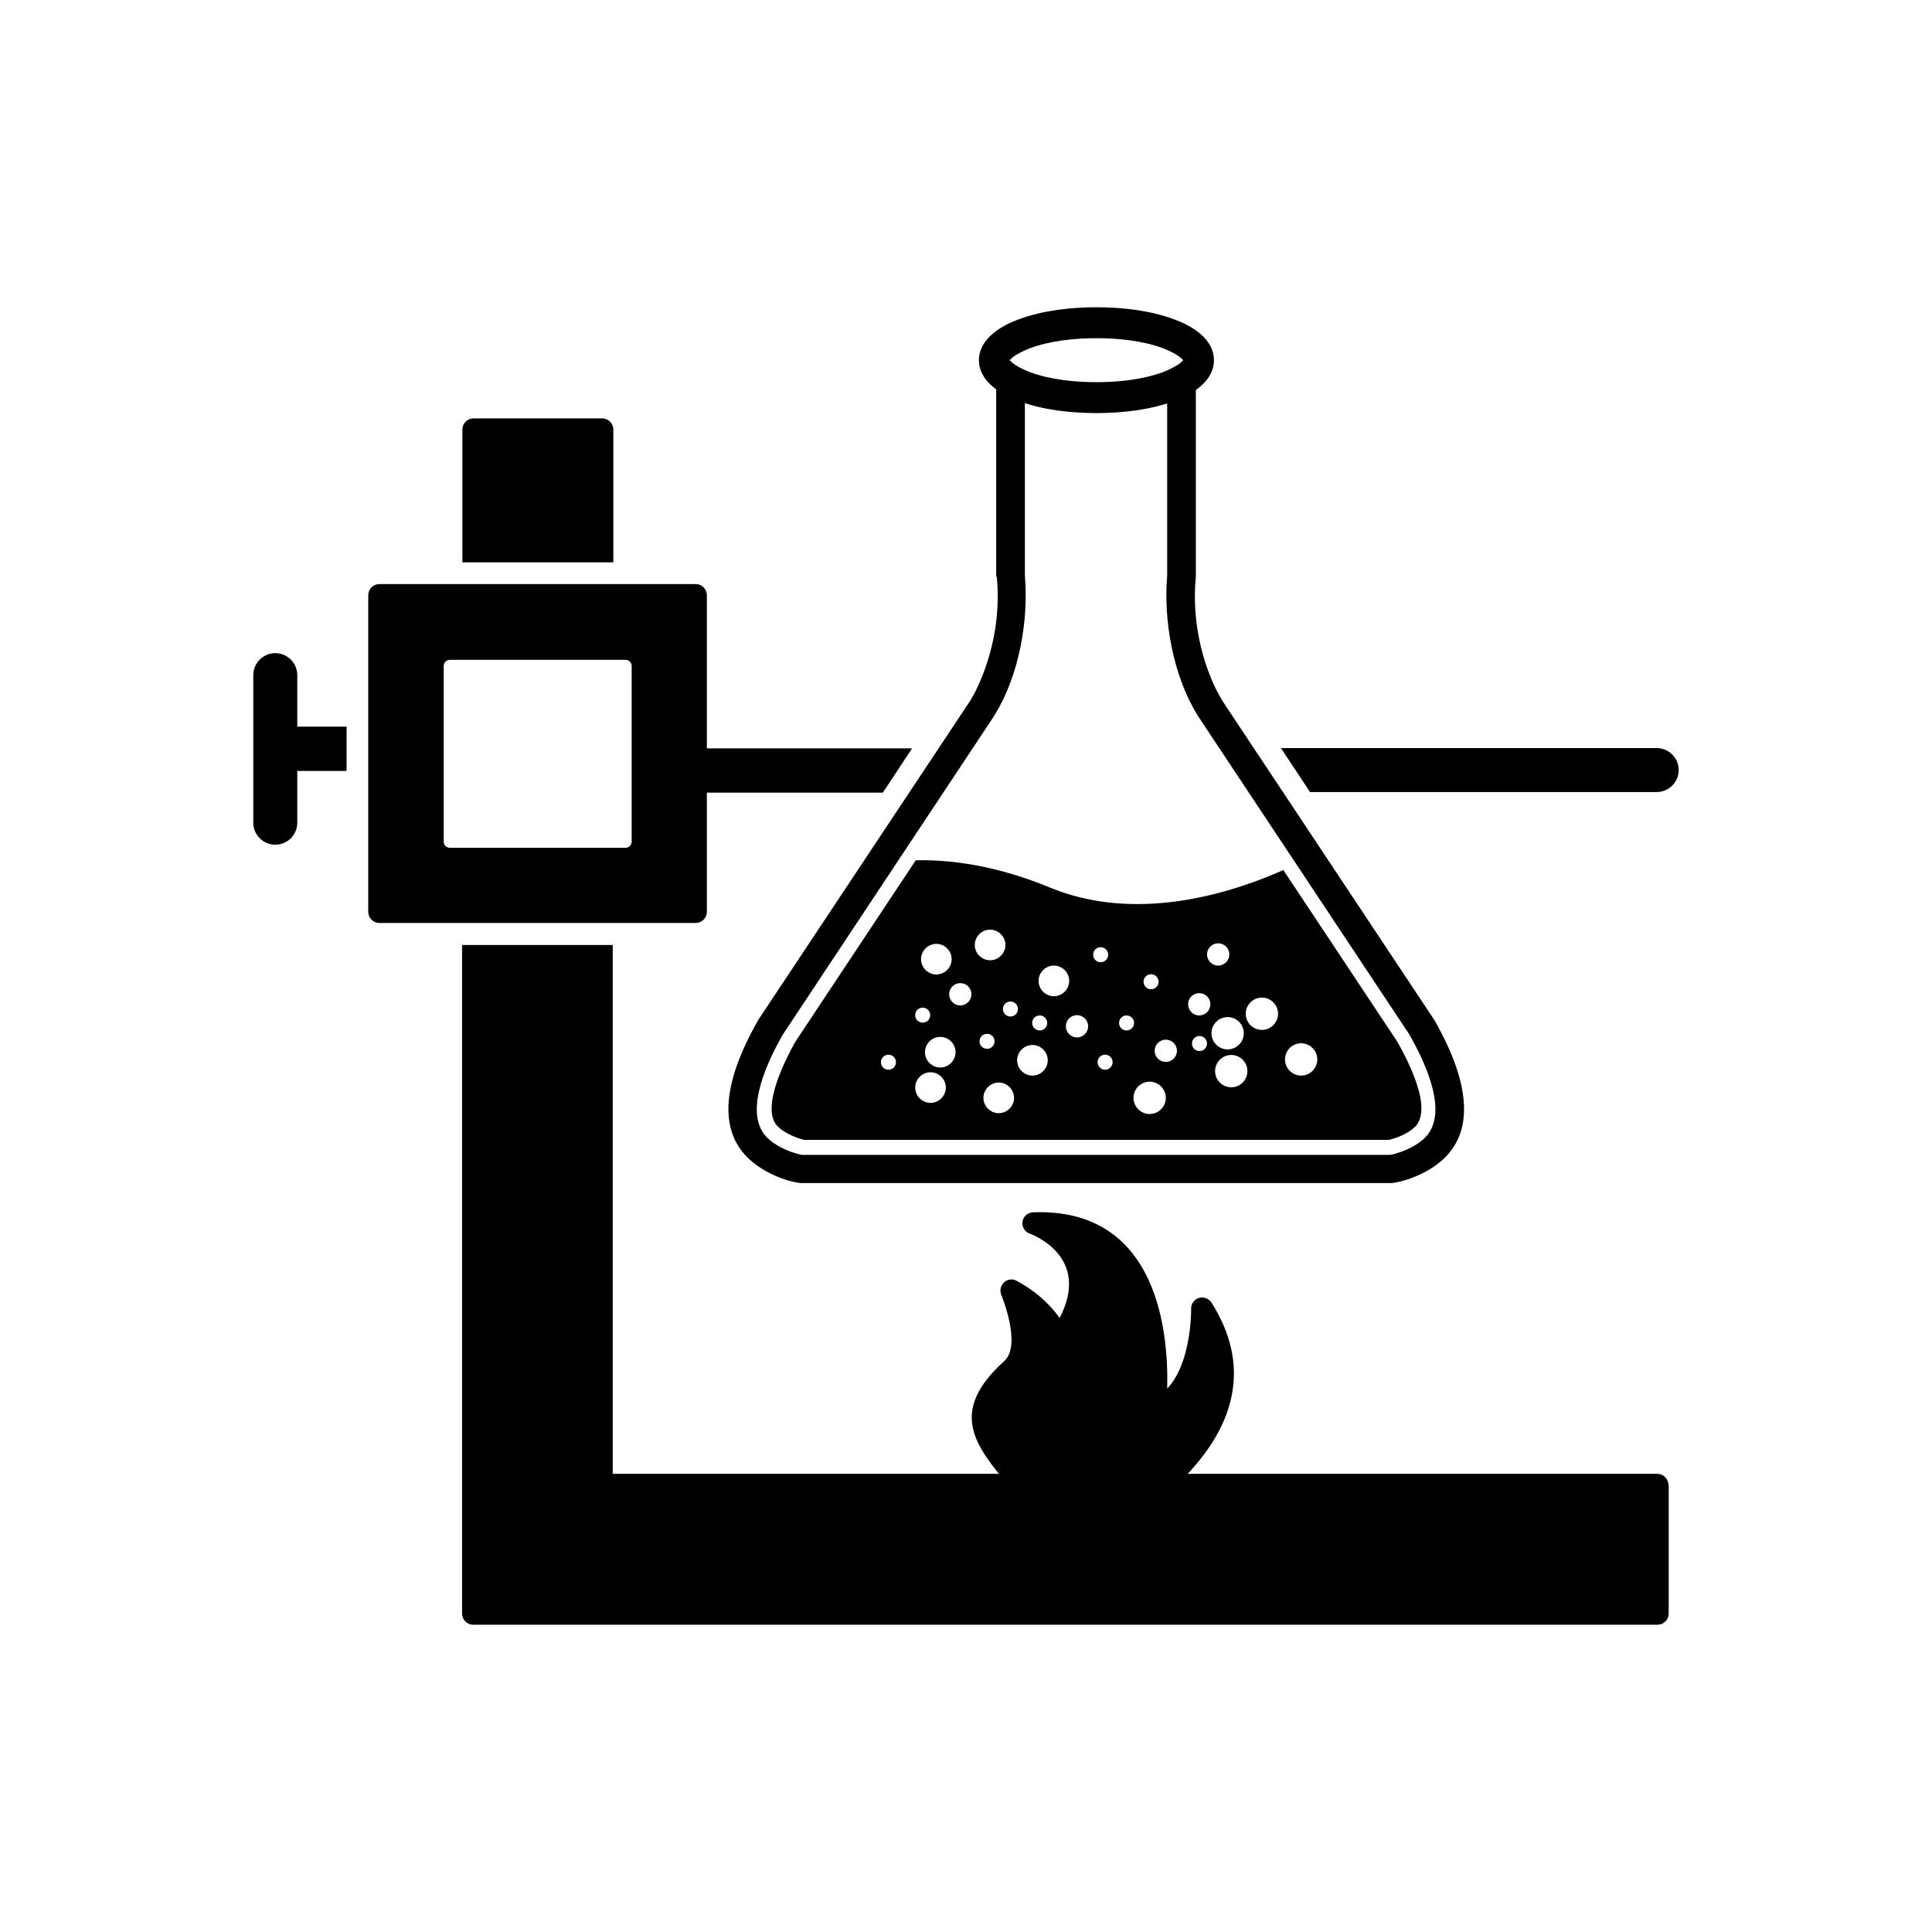
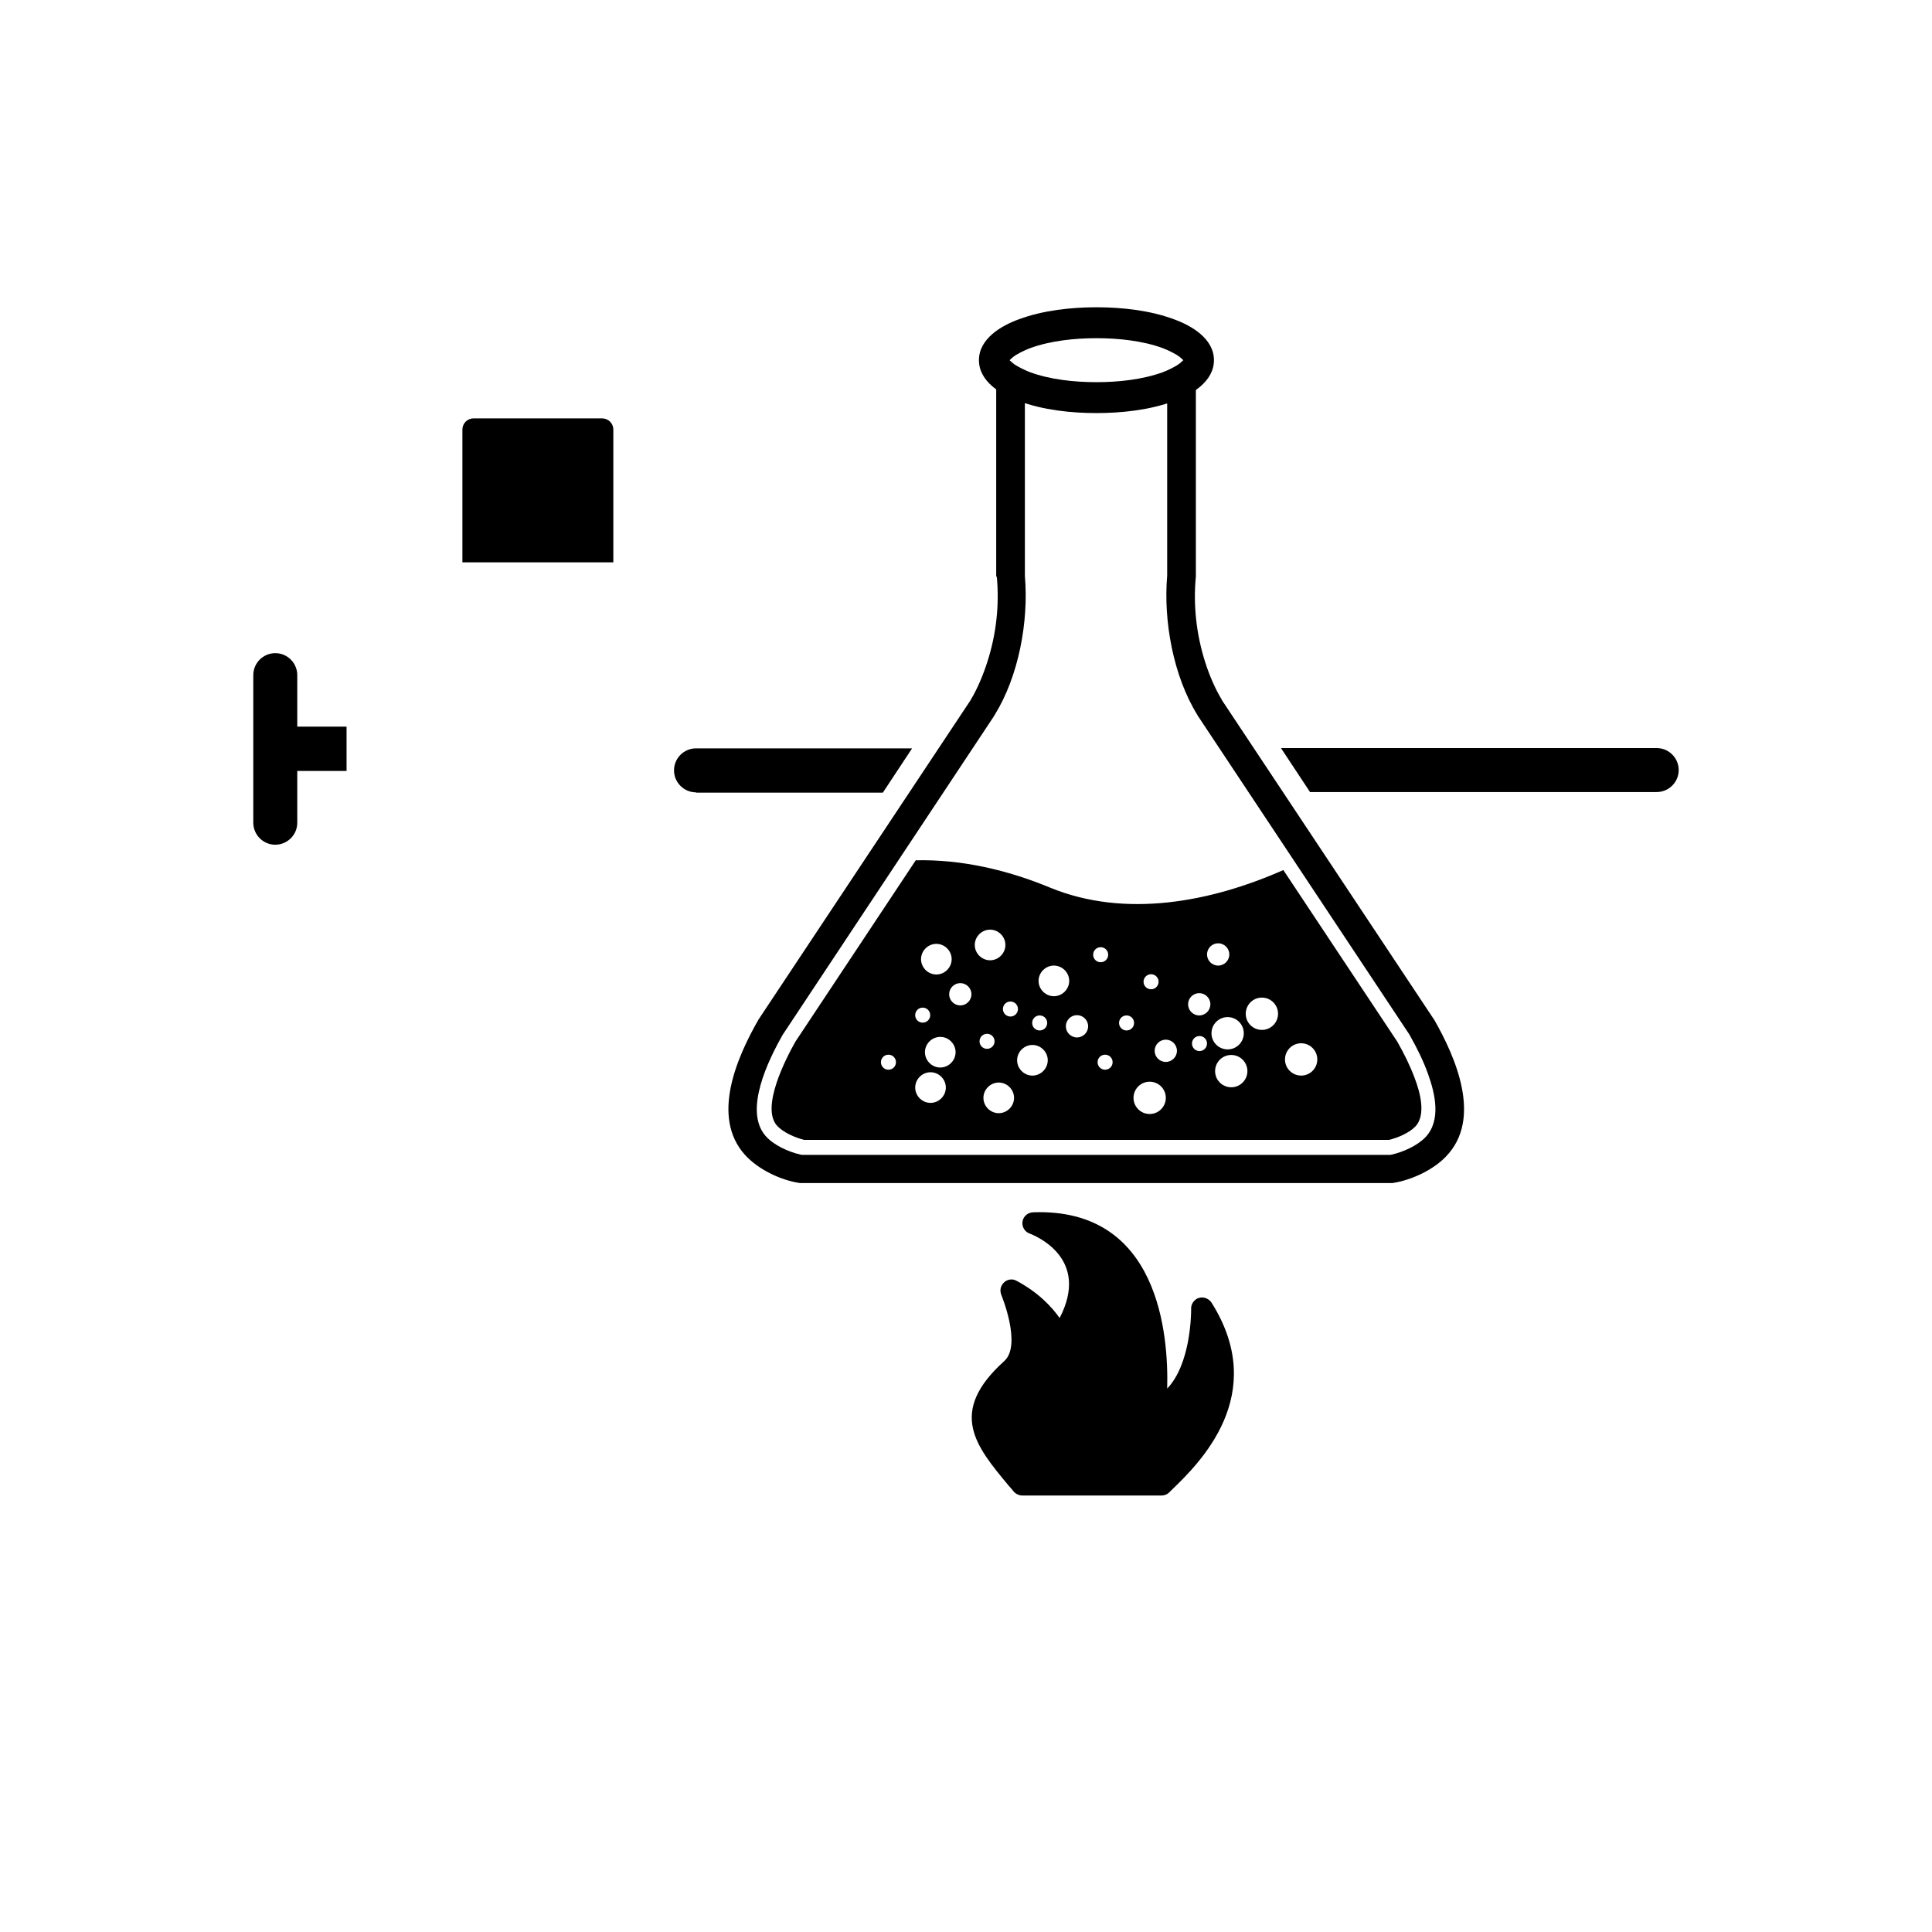
<svg xmlns="http://www.w3.org/2000/svg" fill="#000000" width="800px" height="800px" version="1.1" viewBox="144 144 512 512">
  <g>
    <path d="m424.76 493.39c8.34-15.941-6.348-21.844-7.75-22.434-1.18-0.367-1.992-1.402-2.066-2.656-0.074-1.625 1.18-2.953 2.805-3.027 33.504-1.254 35.938 32.617 35.57 46.715 6.199-6.492 6.348-19.555 6.348-21.031-0.074-1.031 0.441-2.066 1.328-2.656 1.328-0.887 3.172-0.441 4.059 0.887 15.422 24.426-3.172 42.582-10.625 49.738l-0.441 0.441c-0.516 0.59-1.328 0.961-2.215 0.961h-36.824c-0.812 0-1.699-0.367-2.289-1.031-0.664-0.812-0.961-1.18-1.328-1.551-8.781-10.555-16.234-19.48-1.18-33.062 4.723-4.281-0.812-17.562-0.812-17.562-0.297-0.812-0.297-1.699 0.148-2.508 0.738-1.402 2.508-1.992 3.91-1.18 5.828 3.098 9.371 6.938 11.438 9.891z" />
-     <path d="m429.41 472.73c4.648 5.535 7.231 14.613-2.434 28.266-0.961 1.328-2.731 1.625-4.059 0.738-0.59-0.367-0.961-0.961-1.105-1.625 0 0-0.887-3.246-4.648-6.863 1.031 5.387 1.105 12.027-3.027 15.793-10.848 9.816-5.094 16.824 1.77 25.016l0.441 0.516h34.316c5.535-5.387 17.344-17.195 13.652-32.766-1.551 7.086-5.164 15.496-13.211 18.523-1.477 0.59-3.172-0.223-3.762-1.699-0.148-0.441-0.223-0.887-0.148-1.328 0-0.148 4.723-36.383-17.711-44.574z" />
    <path d="m434.57 225.43c-6.715 0-14.168 0.812-20.516 3.172-4.723 1.699-10.625 5.164-10.625 10.848s5.902 9.152 10.625 10.848c6.348 2.363 13.801 3.172 20.516 3.172 6.715 0 14.168-0.812 20.516-3.172 4.723-1.699 10.625-5.164 10.625-10.848s-5.902-9.152-10.625-10.848c-6.348-2.363-13.801-3.172-20.516-3.172zm22.211 14.758c-1.031 0.887-3.246 1.918-4.574 2.434-5.461 1.992-11.883 2.656-17.637 2.656-5.758 0-12.25-0.664-17.637-2.656-1.328-0.516-3.543-1.551-4.574-2.434l-0.812-0.738 0.812-0.738c1.031-0.887 3.246-1.918 4.574-2.434 5.461-1.992 11.883-2.656 17.637-2.656 5.758 0 12.25 0.664 17.637 2.656 1.328 0.516 3.543 1.551 4.574 2.434l0.812 0.738z" fill-rule="evenodd" />
    <path d="m408.15 296.72c0.738 7.676-0.148 15.422-2.508 22.73-1.031 3.246-2.582 7.012-4.356 9.961l-0.074 0.074v0.074l-56.16 84.57c-5.684 9.891-12.766 25.828-3.617 35.938 3.469 3.836 9.445 6.715 14.539 7.453h157.04c4.945-0.738 10.699-3.394 14.168-7.012 9.742-10.035 2.582-26.344-3.172-36.383l-0.074-0.074-56.16-84.57v-0.074c-1.77-2.879-3.32-6.566-4.356-9.816-2.363-7.379-3.246-15.129-2.508-22.805v-50.035c-1.105 0.59-2.289 1.031-3.394 1.477-1.402 0.516-2.805 0.961-4.207 1.328v47.008c-1.031 12.027 1.625 26.641 8.043 36.973l0.074 0.148 56.086 84.496 0.074 0.148c1.844 3.246 3.617 6.789 4.871 10.332 1.844 5.094 3.543 12.324-0.738 16.75-2.141 2.215-5.902 3.91-8.93 4.574l-0.367 0.074h-155.86l-0.441-0.074c-3.172-0.738-7.16-2.508-9.297-5.019-5.758-6.715 0.812-20.074 4.5-26.566l0.074-0.148 55.938-84.348 0.074-0.148 0.148-0.223c6.422-10.332 9.078-24.871 8.043-36.898v-47.008c-1.402-0.367-2.805-0.812-4.207-1.328-1.105-0.441-2.289-0.887-3.394-1.477v50.109z" fill-rule="evenodd" />
    <path d="m386.68 371.99-31.879 48.043c-2.582 4.574-9.152 17.344-4.945 22.211 1.625 1.844 4.871 3.246 7.231 3.836h154.98c2.289-0.516 5.387-1.844 7.012-3.543 2.953-3.098 1.18-9.297-0.148-12.766-1.254-3.394-2.879-6.641-4.648-9.742l-30.184-45.457c-19.188 8.488-41.918 12.84-61.84 4.648-11.219-4.648-23.469-7.527-35.645-7.231zm19.703 18.375c2.215 0 4.059 1.844 4.059 4.059 0 2.215-1.844 4.059-4.059 4.059-2.215 0-4.059-1.844-4.059-4.059 0-2.215 1.844-4.059 4.059-4.059zm-17.859 20.664c1.105 0 1.992 0.887 1.992 1.992 0 1.105-0.887 1.992-1.992 1.992-1.105 0-1.992-0.887-1.992-1.992 0-1.105 0.887-1.992 1.992-1.992zm3.617-16.898c2.215 0 4.059 1.844 4.059 4.059s-1.844 4.059-4.059 4.059-4.059-1.844-4.059-4.059 1.844-4.059 4.059-4.059zm6.348 10.406c1.625 0 2.953 1.328 2.953 2.953s-1.328 2.953-2.953 2.953-2.953-1.328-2.953-2.953 1.328-2.953 2.953-2.953zm60.367 5.609c0-1.625 1.328-2.953 2.953-2.953s2.953 1.328 2.953 2.953-1.328 2.953-2.953 2.953-2.953-1.328-2.953-2.953zm10.48 3.394c2.363 0 4.281 1.918 4.281 4.281s-1.918 4.281-4.281 4.281c-2.363 0-4.281-1.918-4.281-4.281s1.918-4.281 4.281-4.281zm-5.461-16.605c0-1.625 1.328-2.953 2.953-2.953s2.953 1.328 2.953 2.953-1.328 2.953-2.953 2.953-2.953-1.328-2.953-2.953zm14.539 11.438c2.363 0 4.281 1.918 4.281 4.281s-1.918 4.281-4.281 4.281c-2.363 0-4.281-1.918-4.281-4.281s1.918-4.281 4.281-4.281zm-72.836 9.594c1.105 0 1.992 0.887 1.992 1.992 0 1.105-0.887 1.992-1.992 1.992s-1.992-0.887-1.992-1.992c0-1.105 0.887-1.992 1.992-1.992zm6.199-8.559c1.105 0 1.992 0.887 1.992 1.992 0 1.105-0.887 1.992-1.992 1.992-1.105 0-1.992-0.887-1.992-1.992 0-1.105 0.887-1.992 1.992-1.992zm7.453-5.461c0-2.215 1.844-4.059 4.059-4.059 2.215 0 4.059 1.844 4.059 4.059 0 2.215-1.844 4.059-4.059 4.059-2.215 0-4.059-1.844-4.059-4.059zm0.297 9.152c1.105 0 1.992 0.887 1.992 1.992s-0.887 1.992-1.992 1.992c-1.105 0-1.992-0.887-1.992-1.992s0.887-1.992 1.992-1.992zm23.023 0c1.105 0 1.992 0.887 1.992 1.992s-0.887 1.992-1.992 1.992-1.992-0.887-1.992-1.992 0.887-1.992 1.992-1.992zm-6.863-18.082c1.105 0 1.992 0.887 1.992 1.992s-0.887 1.992-1.992 1.992-1.992-0.887-1.992-1.992 0.887-1.992 1.992-1.992zm13.355 7.16c1.105 0 1.992 0.887 1.992 1.992s-0.887 1.992-1.992 1.992-1.992-0.887-1.992-1.992 0.887-1.992 1.992-1.992zm-19.629 10.848c1.625 0 2.953 1.328 2.953 2.953s-1.328 2.953-2.953 2.953-2.953-1.328-2.953-2.953 1.328-2.953 2.953-2.953zm-36.234 5.758c2.215 0 4.059 1.844 4.059 4.059s-1.844 4.059-4.059 4.059c-2.215 0-4.059-1.844-4.059-4.059s1.844-4.059 4.059-4.059zm-2.582 9.371c2.215 0 4.059 1.844 4.059 4.059s-1.844 4.059-4.059 4.059-4.059-1.844-4.059-4.059 1.844-4.059 4.059-4.059zm27.008-7.231c2.215 0 4.059 1.844 4.059 4.059s-1.844 4.059-4.059 4.059c-2.215 0-4.059-1.844-4.059-4.059s1.844-4.059 4.059-4.059zm-8.93 9.961c2.215 0 4.059 1.844 4.059 4.059 0 2.215-1.844 4.059-4.059 4.059-2.215 0-4.059-1.844-4.059-4.059 0-2.215 1.844-4.059 4.059-4.059zm39.996-0.223c2.363 0 4.281 1.918 4.281 4.281 0 2.363-1.918 4.281-4.281 4.281s-4.281-1.918-4.281-4.281c0-2.363 1.918-4.281 4.281-4.281zm-11.809-7.16c1.105 0 1.992 0.887 1.992 1.992 0 1.105-0.887 1.992-1.992 1.992s-1.992-0.887-1.992-1.992c0-1.105 0.887-1.992 1.992-1.992zm16.086-3.984c1.625 0 2.953 1.328 2.953 2.953s-1.328 2.953-2.953 2.953-2.953-1.328-2.953-2.953 1.328-2.953 2.953-2.953zm-73.5 3.984c1.105 0 1.992 0.887 1.992 1.992 0 1.105-0.887 1.992-1.992 1.992s-1.992-0.887-1.992-1.992c0-1.105 0.887-1.992 1.992-1.992zm82.43-4.945c1.105 0 1.992 0.887 1.992 1.992s-0.887 1.992-1.992 1.992c-1.105 0-1.992-0.887-1.992-1.992s0.887-1.992 1.992-1.992zm8.414 5.019c2.363 0 4.281 1.918 4.281 4.281s-1.918 4.281-4.281 4.281-4.281-1.918-4.281-4.281 1.918-4.281 4.281-4.281zm18.523-3.098c2.363 0 4.281 1.918 4.281 4.281s-1.918 4.281-4.281 4.281c-2.363 0-4.281-1.918-4.281-4.281s1.918-4.281 4.281-4.281z" fill-rule="evenodd" />
    <path d="m266.54 293.03v-35.199c0-1.625 1.328-2.953 2.953-2.953h34.094c1.625 0 2.953 1.328 2.953 2.953v35.199z" />
-     <path d="m586.22 537.52v34.094c0 1.625-1.328 2.953-2.953 2.953h-313.86c-1.625 0-2.953-1.328-2.953-2.953v-177.18h39.926v140.14h276.81c1.625 0 2.953 1.328 2.953 2.953z" />
    <path d="m328.45 353.98c-3.246 0-5.828-2.656-5.828-5.828 0-3.246 2.656-5.828 5.828-5.828h57.266l-7.75 11.734h-49.516zm154.97-11.734h99.625c3.246 0 5.828 2.656 5.828 5.828 0 3.246-2.656 5.828-5.828 5.828h-91.875l-7.75-11.734z" fill-rule="evenodd" />
    <path d="m222.78 336.57h13.062v11.734h-13.062v13.727c0 3.246-2.656 5.828-5.828 5.828-3.246 0-5.828-2.656-5.828-5.828v-39.113c0-3.246 2.656-5.828 5.828-5.828 3.246 0 5.828 2.656 5.828 5.828v13.727z" fill-rule="evenodd" />
-     <path d="m263.21 318.86h46.566c0.887 0 1.625 0.738 1.625 1.625v46.566c0 0.887-0.738 1.625-1.625 1.625h-46.566c-0.887 0-1.625-0.738-1.625-1.625v-46.566c0-0.887 0.738-1.625 1.625-1.625zm-21.621-17.047v83.832c0 1.625 1.328 2.953 2.953 2.953h83.832c1.625 0 2.953-1.328 2.953-2.953v-83.91c0-1.625-1.328-2.953-2.953-2.953h-83.832c-1.625 0-2.953 1.328-2.953 2.953z" fill-rule="evenodd" />
  </g>
</svg>